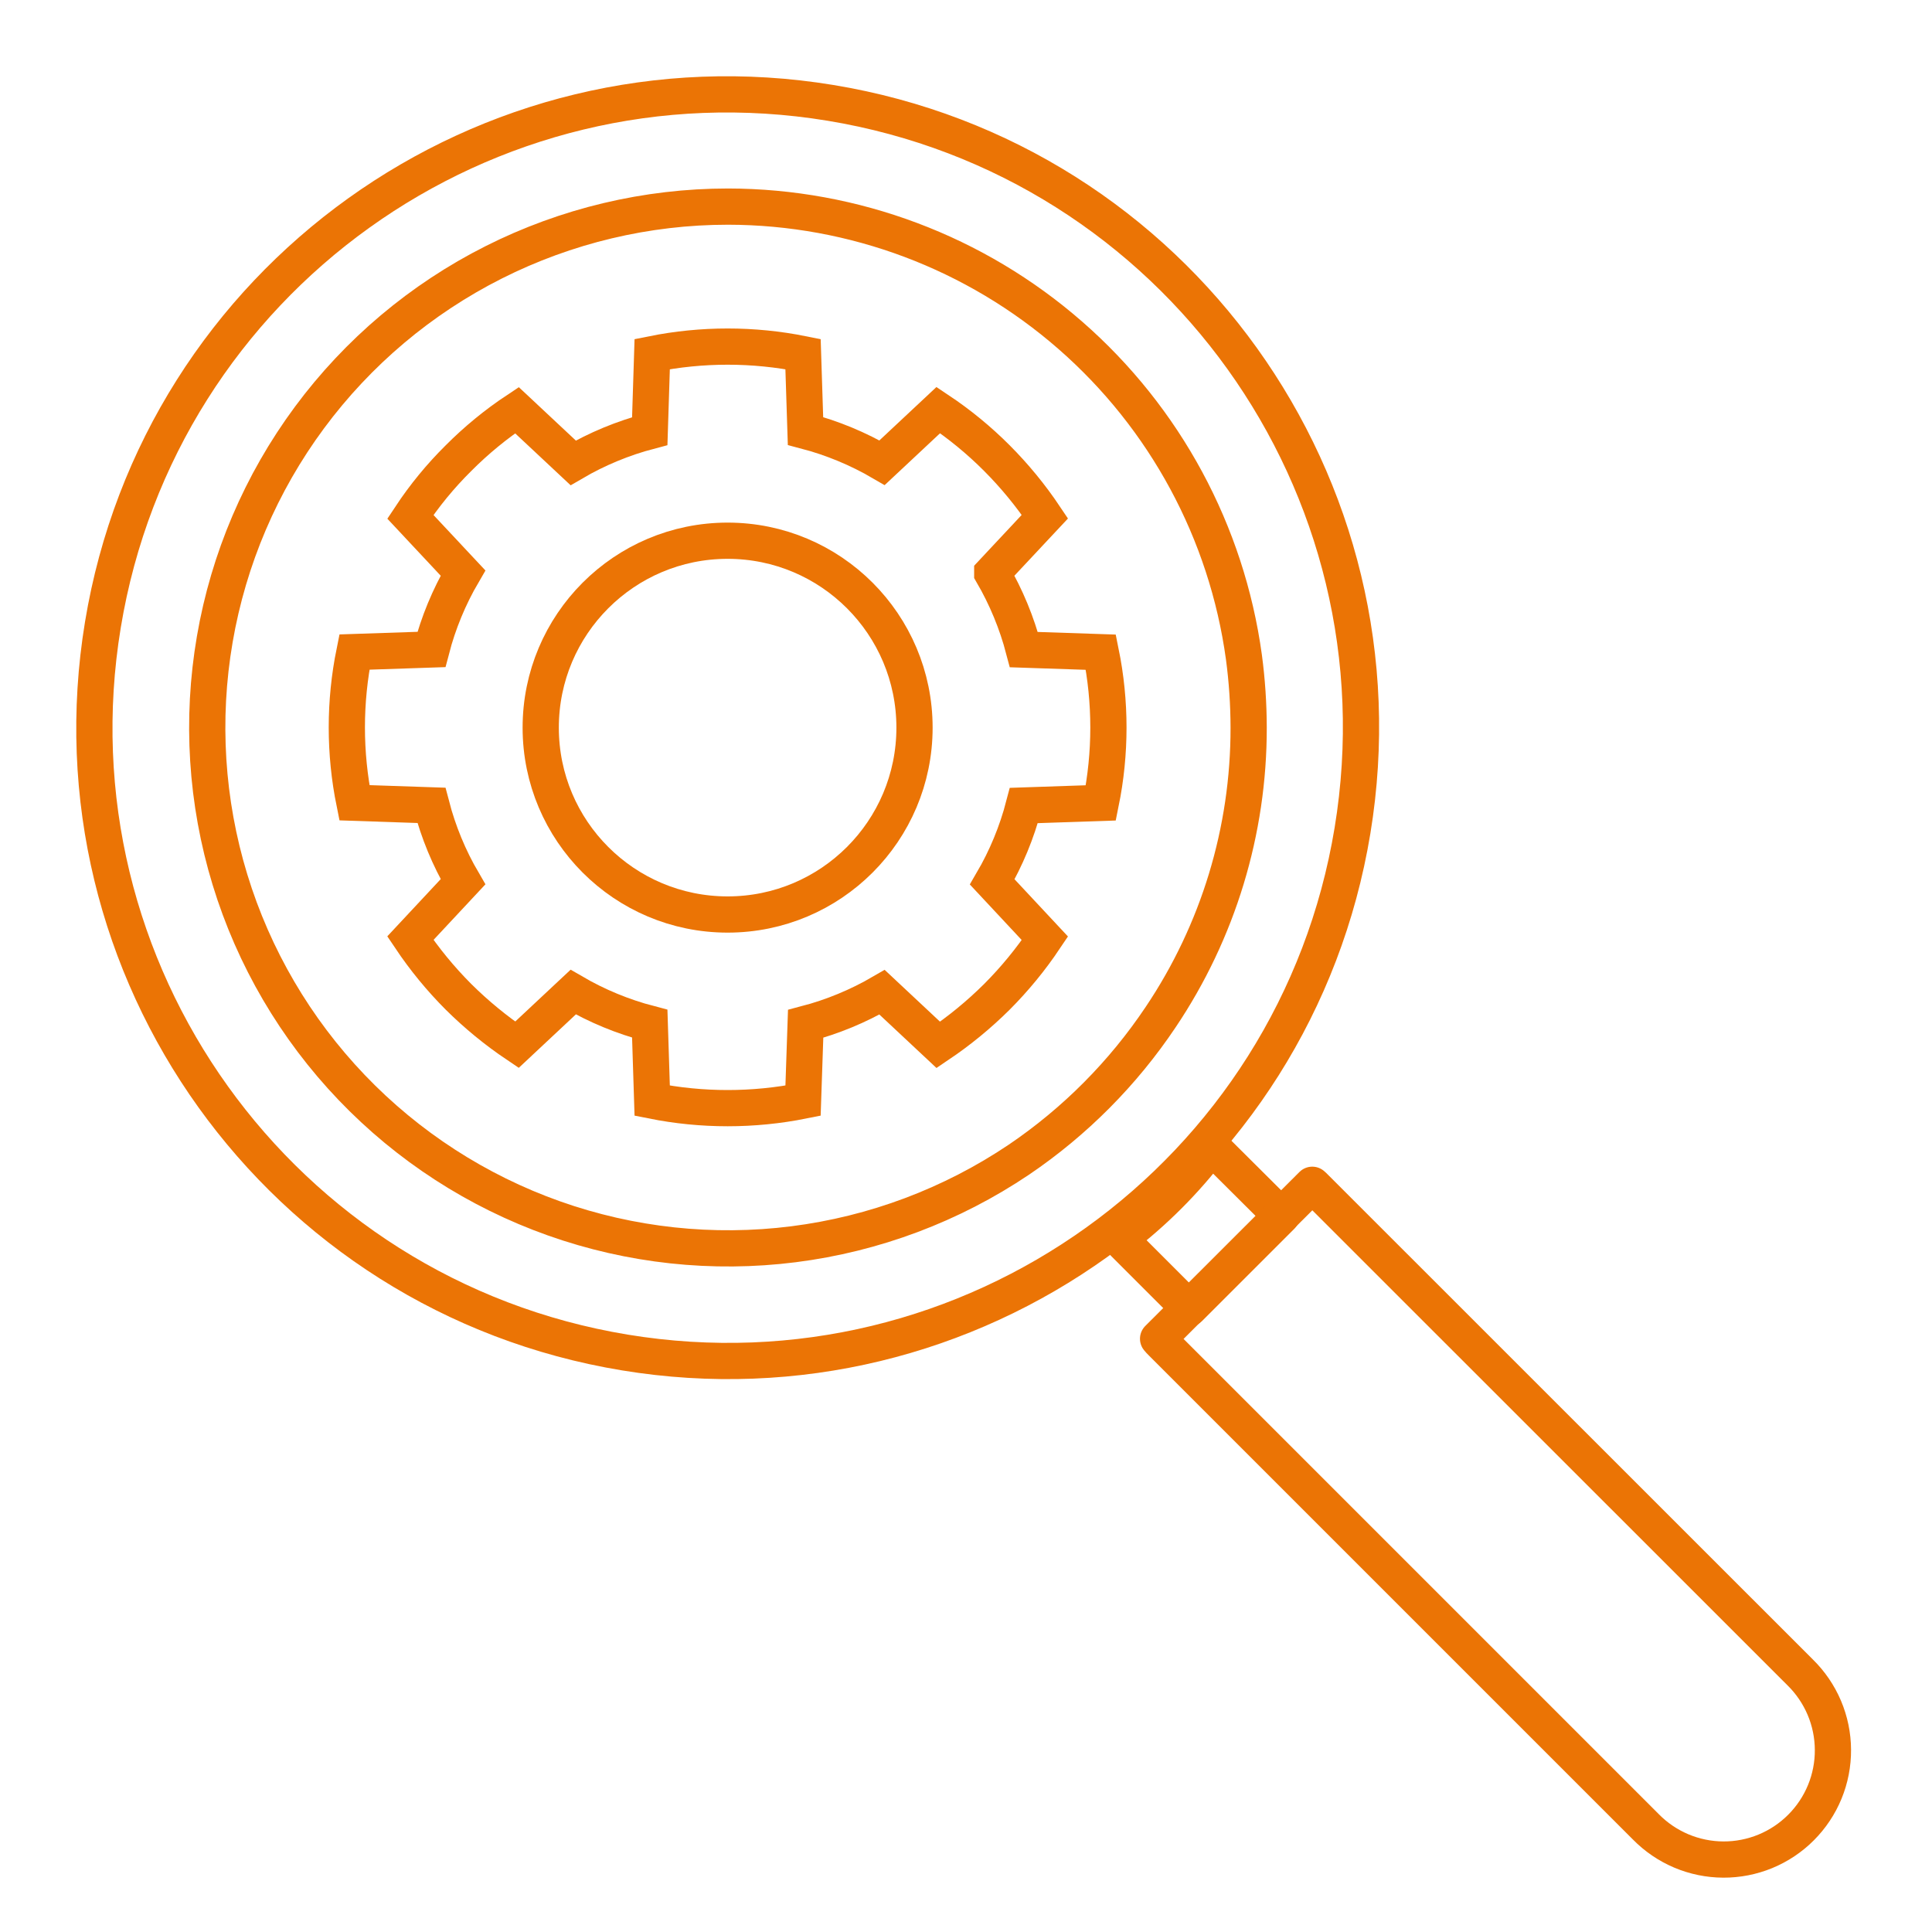
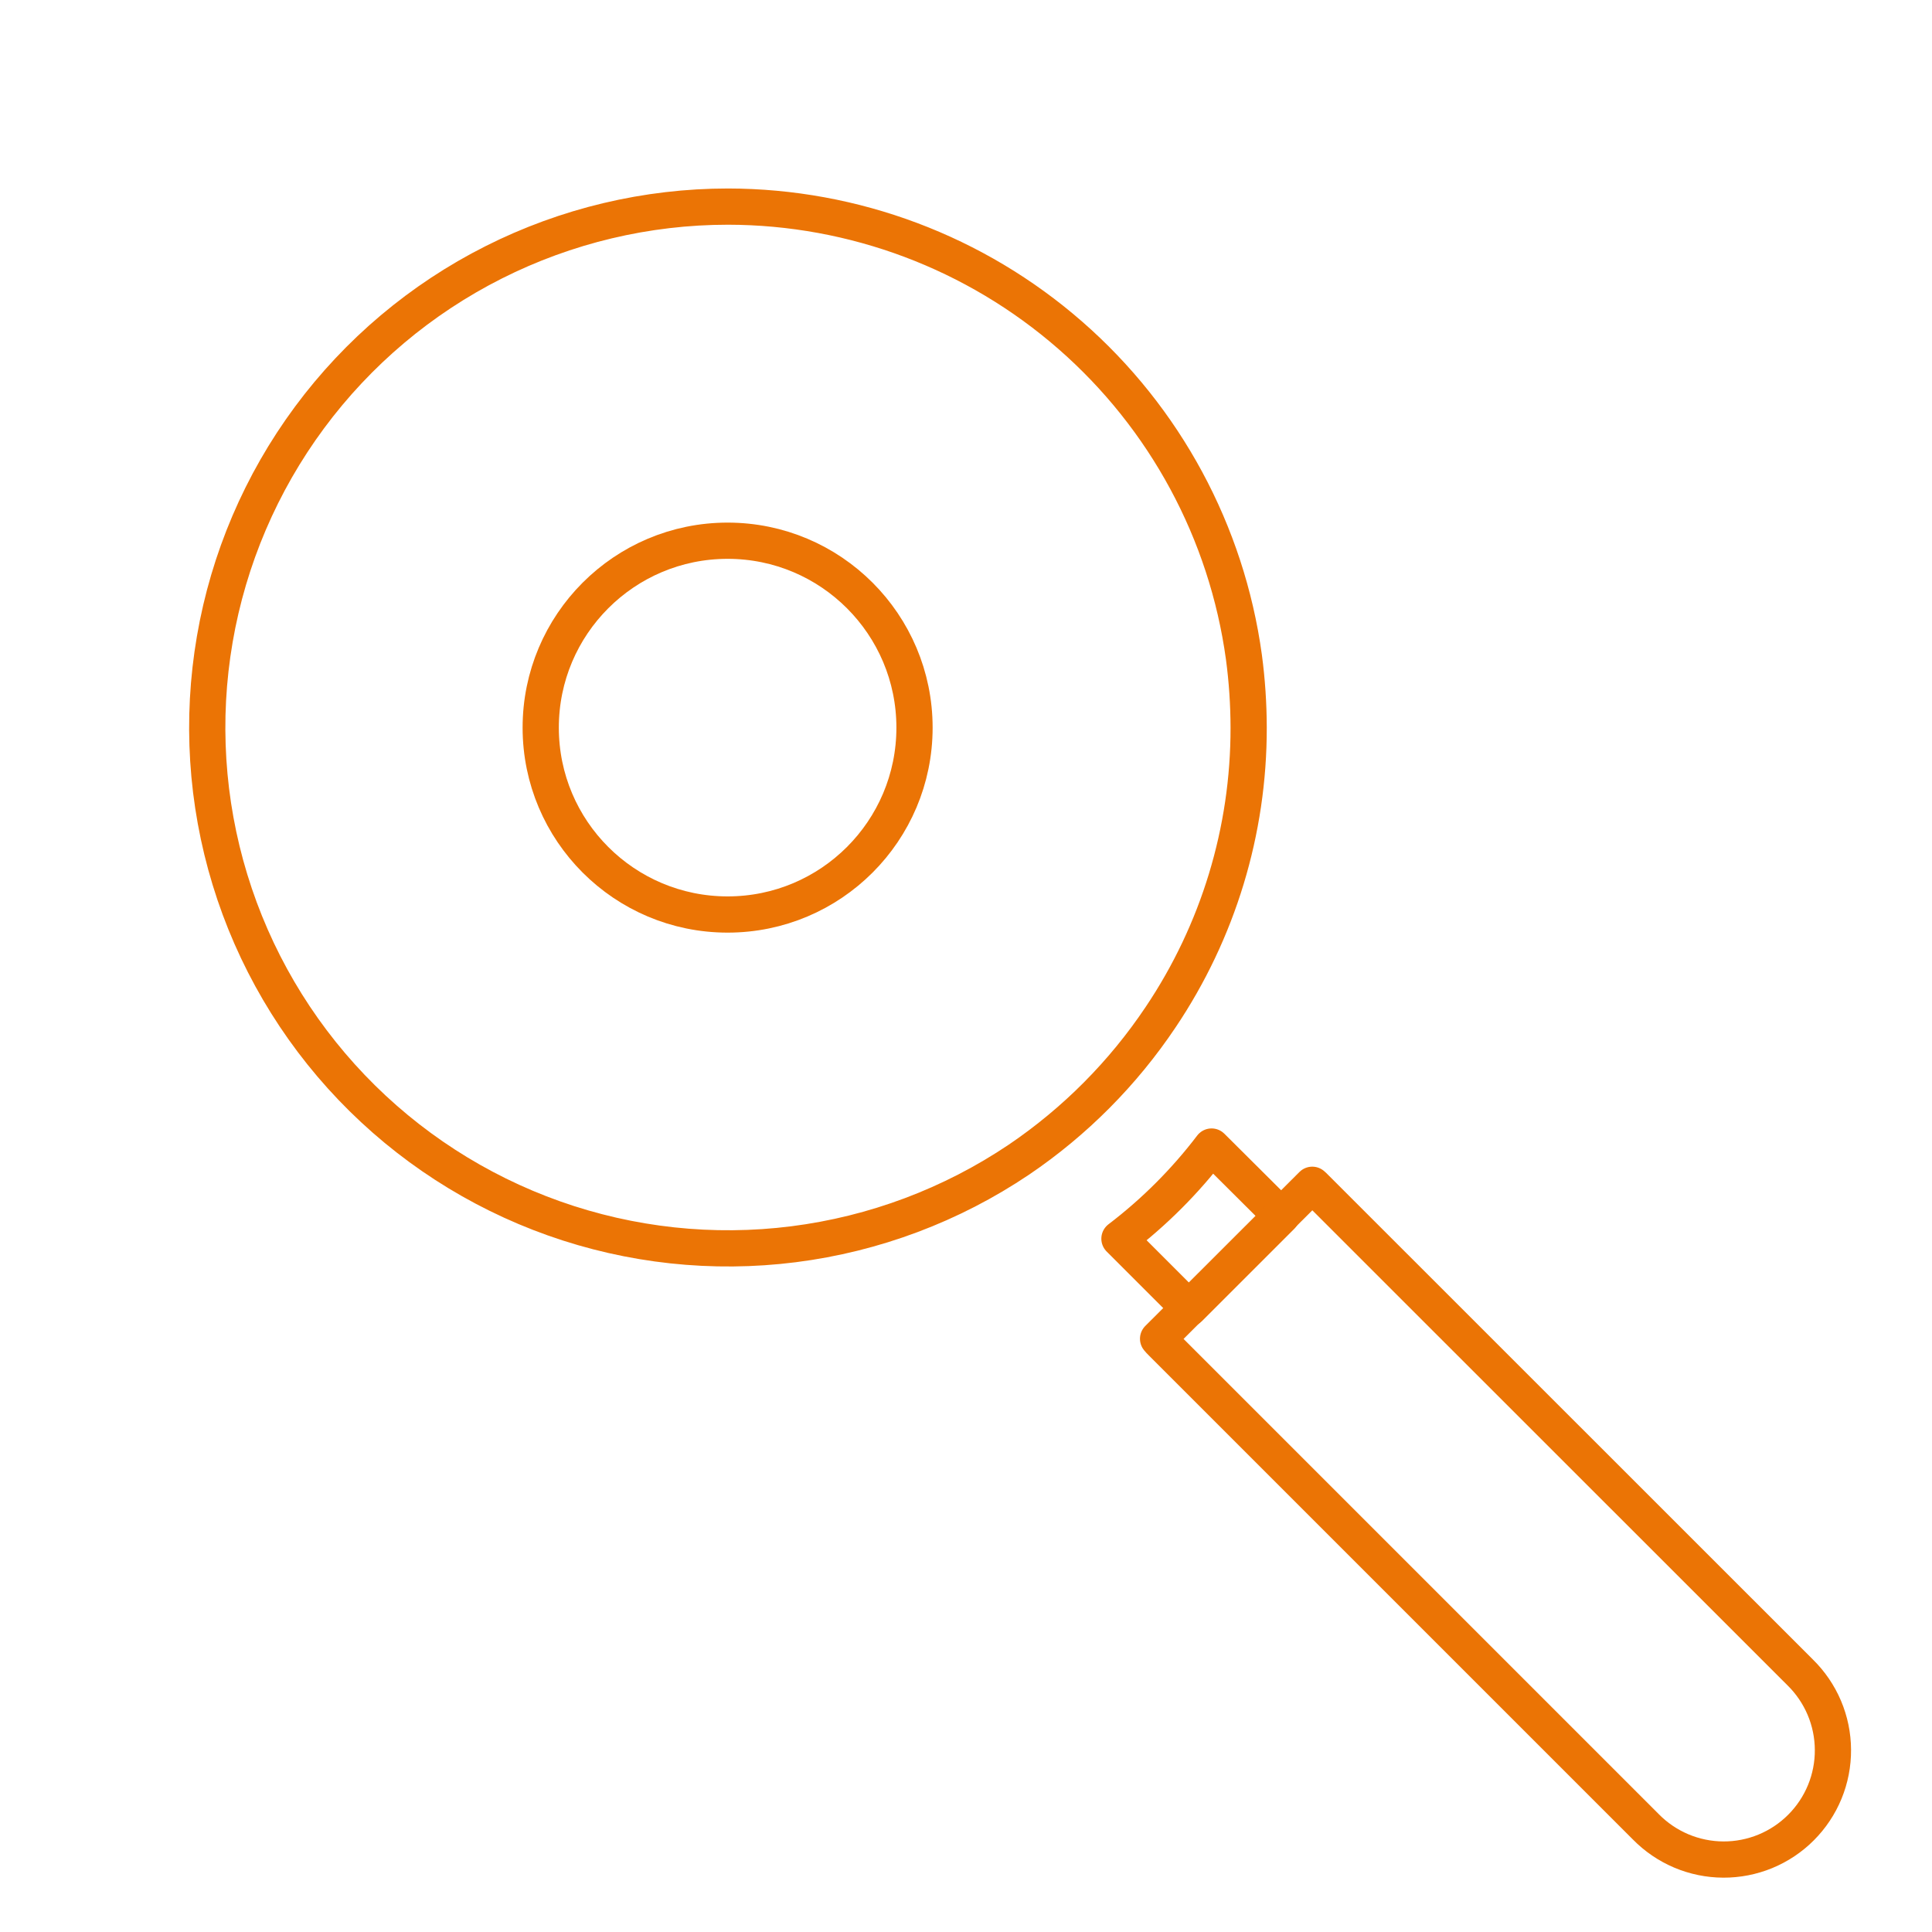
<svg xmlns="http://www.w3.org/2000/svg" width="80" height="80" viewBox="0 0 80 80" fill="none">
-   <path d="M41.087 23.734C41.664 24.725 42.104 25.79 42.395 26.899L45.583 27.006C46.002 29.065 46.002 31.187 45.583 33.246L42.395 33.354C42.105 34.464 41.666 35.529 41.087 36.519L43.267 38.854C42.684 39.724 42.018 40.536 41.278 41.278C40.535 42.016 39.723 42.682 38.854 43.267L36.525 41.087C35.534 41.664 34.469 42.104 33.36 42.395L33.252 45.577C31.191 45.989 29.068 45.989 27.006 45.577L26.905 42.389C25.793 42.099 24.727 41.659 23.734 41.081L21.405 43.261C20.536 42.676 19.724 42.01 18.981 41.272C18.241 40.53 17.575 39.718 16.992 38.848L19.172 36.513C18.593 35.523 18.153 34.458 17.864 33.348L14.675 33.24C14.257 31.181 14.257 29.059 14.675 27L17.864 26.893C18.153 25.783 18.593 24.718 19.172 23.728L16.992 21.399C17.57 20.525 18.236 19.712 18.981 18.975C19.72 18.232 20.532 17.565 21.405 16.986L23.734 19.166C24.726 18.586 25.793 18.144 26.905 17.852L27.006 14.663C29.068 14.248 31.191 14.248 33.252 14.663L33.354 17.846C34.466 18.138 35.532 18.58 36.525 19.16L38.854 16.98C39.726 17.561 40.538 18.227 41.278 18.969C42.018 19.711 42.684 20.523 43.267 21.393L41.087 23.722V23.734Z" stroke="#EB7405" stroke-width="1.5" stroke-miterlimit="10" />
  <path d="M30.129 37.868C34.403 37.868 37.868 34.404 37.868 30.13C37.868 25.855 34.403 22.39 30.129 22.39C25.855 22.39 22.39 25.855 22.39 30.13C22.39 34.404 25.855 37.868 30.129 37.868Z" stroke="#EB7405" stroke-width="1.5" stroke-miterlimit="10" />
  <path d="M30.147 8.555C26.776 8.555 23.452 9.346 20.442 10.863C17.431 12.38 14.819 14.582 12.813 17.292C10.808 20.002 9.465 23.144 8.894 26.466C8.322 29.789 8.537 33.199 9.522 36.423C10.506 39.647 12.233 42.596 14.563 45.032C16.893 47.468 19.762 49.324 22.939 50.451C26.117 51.578 29.514 51.945 32.858 51.522C36.203 51.098 39.401 49.897 42.198 48.014C44.514 46.443 46.505 44.44 48.062 42.114C50.442 38.571 51.711 34.398 51.704 30.129C51.702 29.151 51.637 28.173 51.507 27.203C50.797 22.041 48.243 17.309 44.317 13.882C40.392 10.454 35.359 8.562 30.147 8.555V8.555Z" stroke="#EB7405" stroke-width="1.5" stroke-linejoin="round" />
  <path d="M53.06 50.355L49.238 54.176L46.354 51.292C47.791 50.197 49.075 48.914 50.169 47.476L53.06 50.355Z" stroke="#EB7405" stroke-width="1.5" stroke-linejoin="round" />
  <path d="M54.481 49.196L74.539 69.248C74.966 69.666 75.306 70.165 75.54 70.715C75.773 71.265 75.895 71.856 75.898 72.454C75.902 73.051 75.787 73.644 75.56 74.197C75.333 74.749 74.998 75.252 74.576 75.674C74.154 76.097 73.652 76.432 73.099 76.66C72.546 76.887 71.954 77.003 71.356 77C70.759 76.997 70.168 76.876 69.617 76.643C69.067 76.41 68.568 76.07 68.15 75.644L48.092 55.586C48.043 55.539 47.997 55.489 47.954 55.436L54.338 49.059C54.388 49.102 54.436 49.147 54.481 49.196Z" stroke="#EB7405" stroke-width="1.5" stroke-linejoin="round" />
-   <path d="M56.004 34.392C58.357 20.103 48.681 6.613 34.392 4.26C20.103 1.907 6.613 11.583 4.26 25.872C1.907 40.161 11.583 53.651 25.872 56.004C40.161 58.357 53.651 48.681 56.004 34.392Z" stroke="#EB7405" stroke-width="1.5" stroke-linejoin="round" />
</svg>